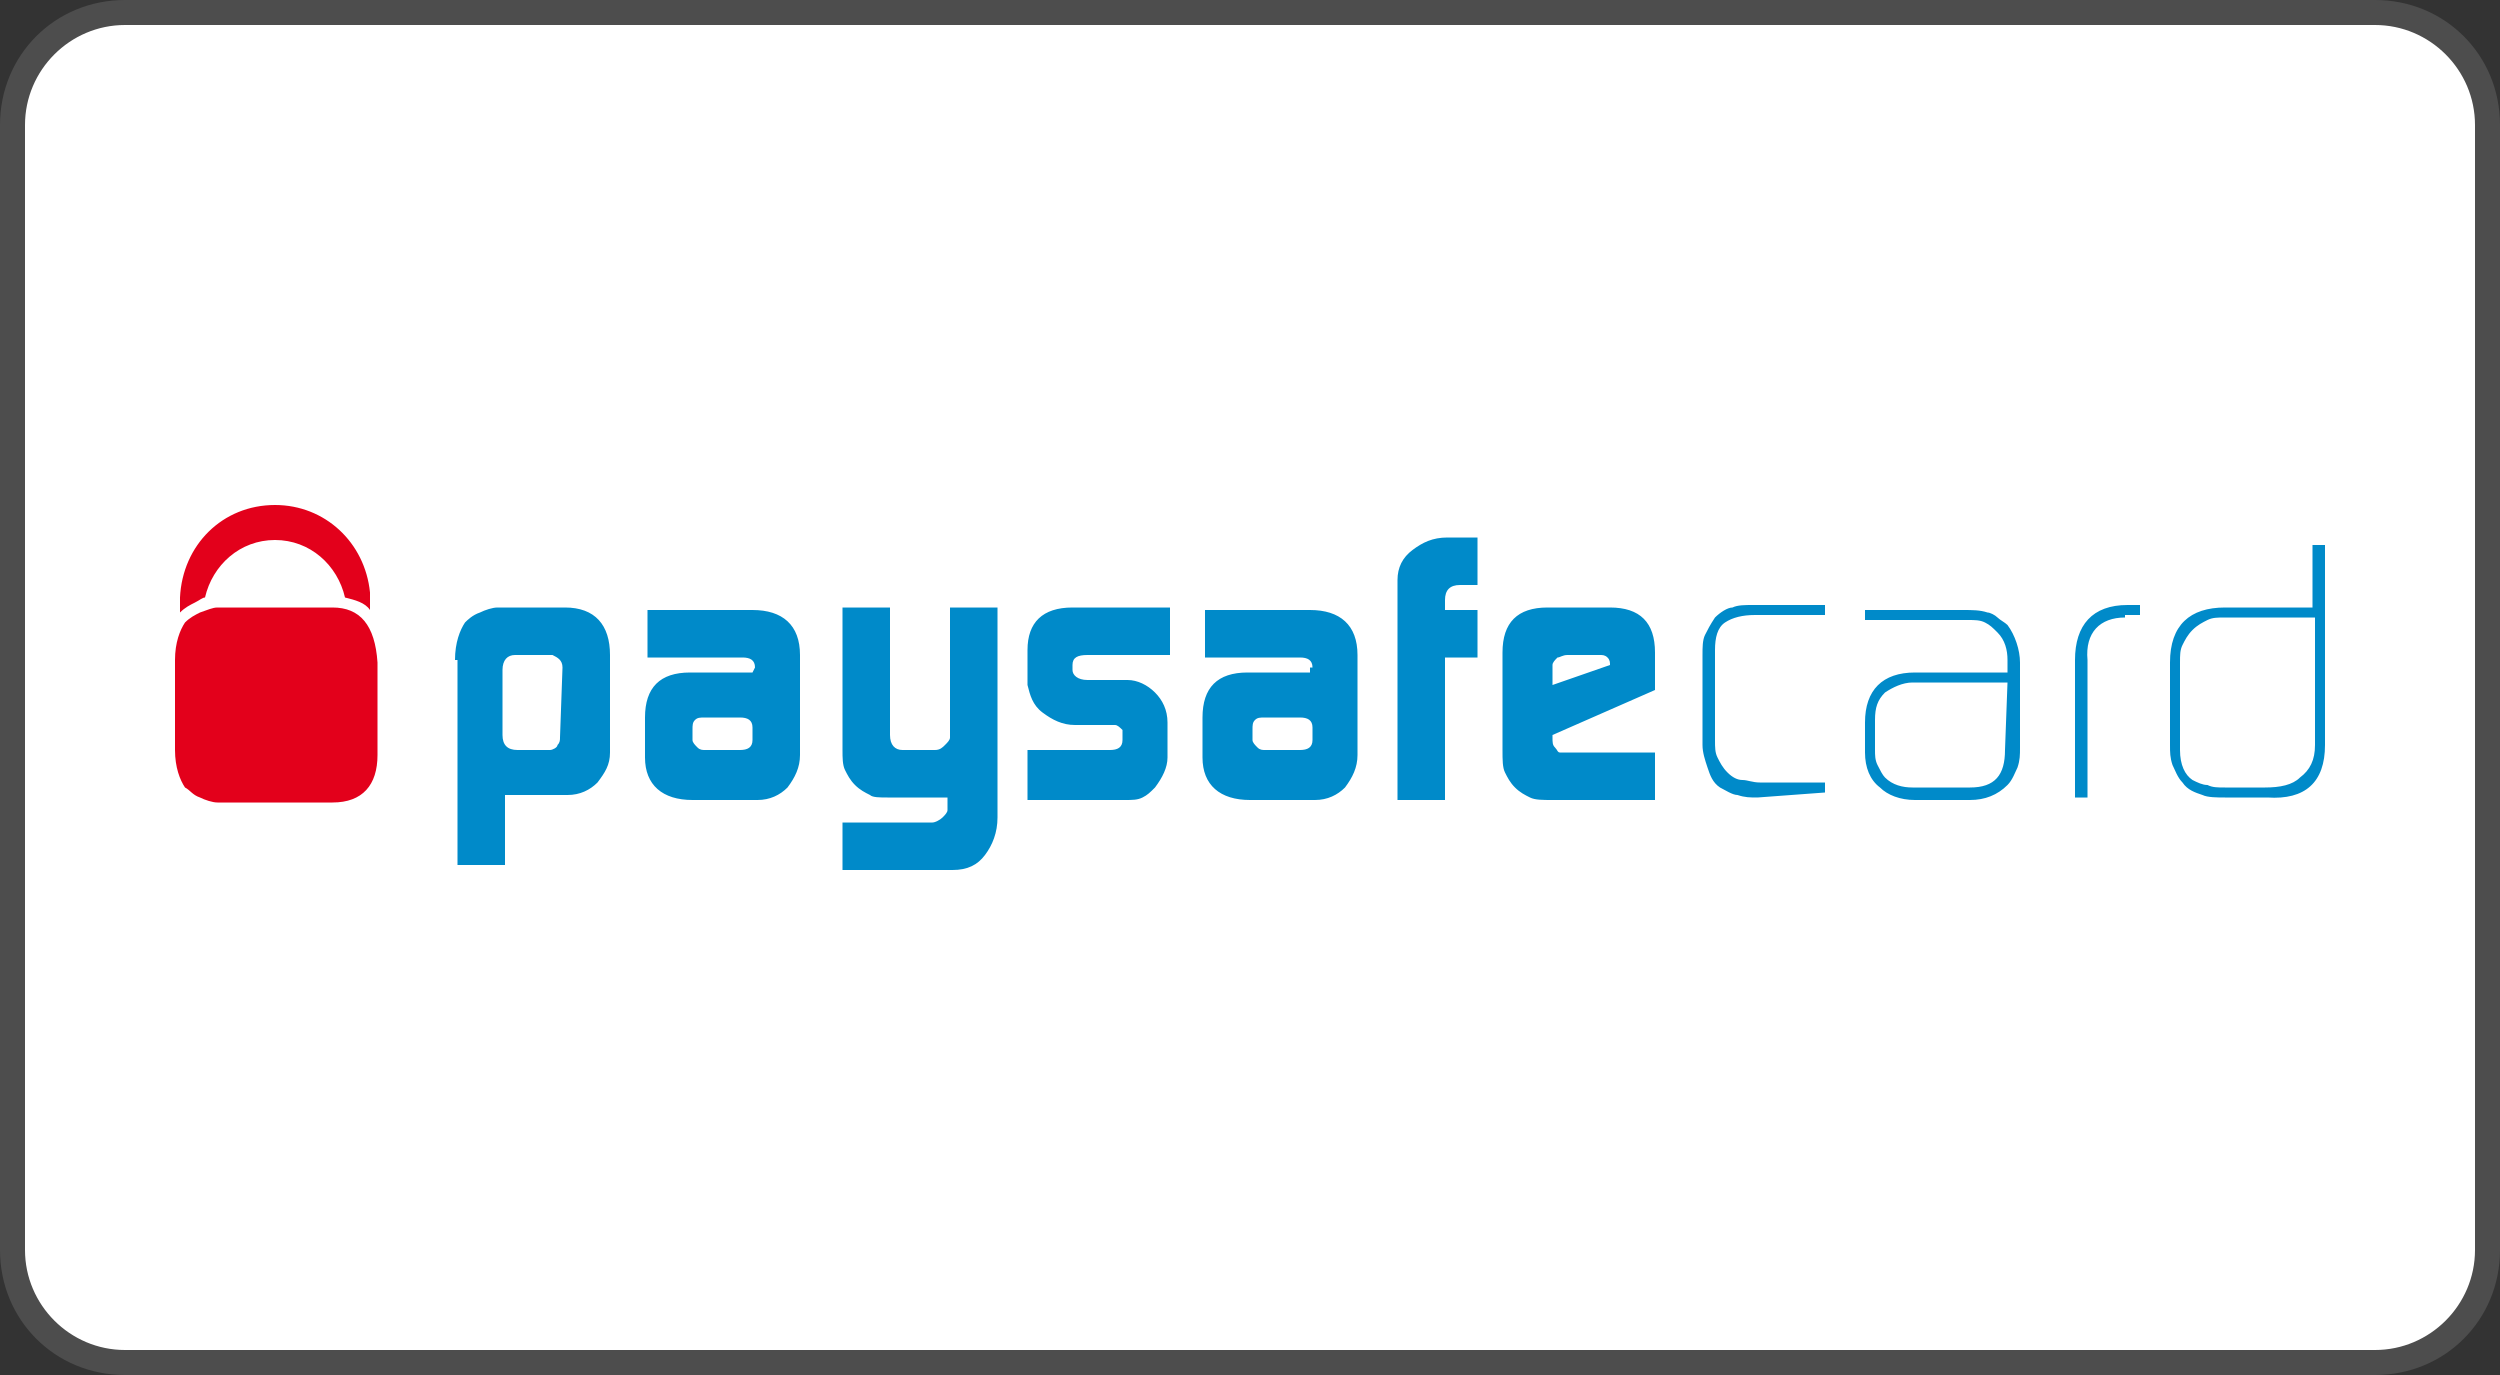
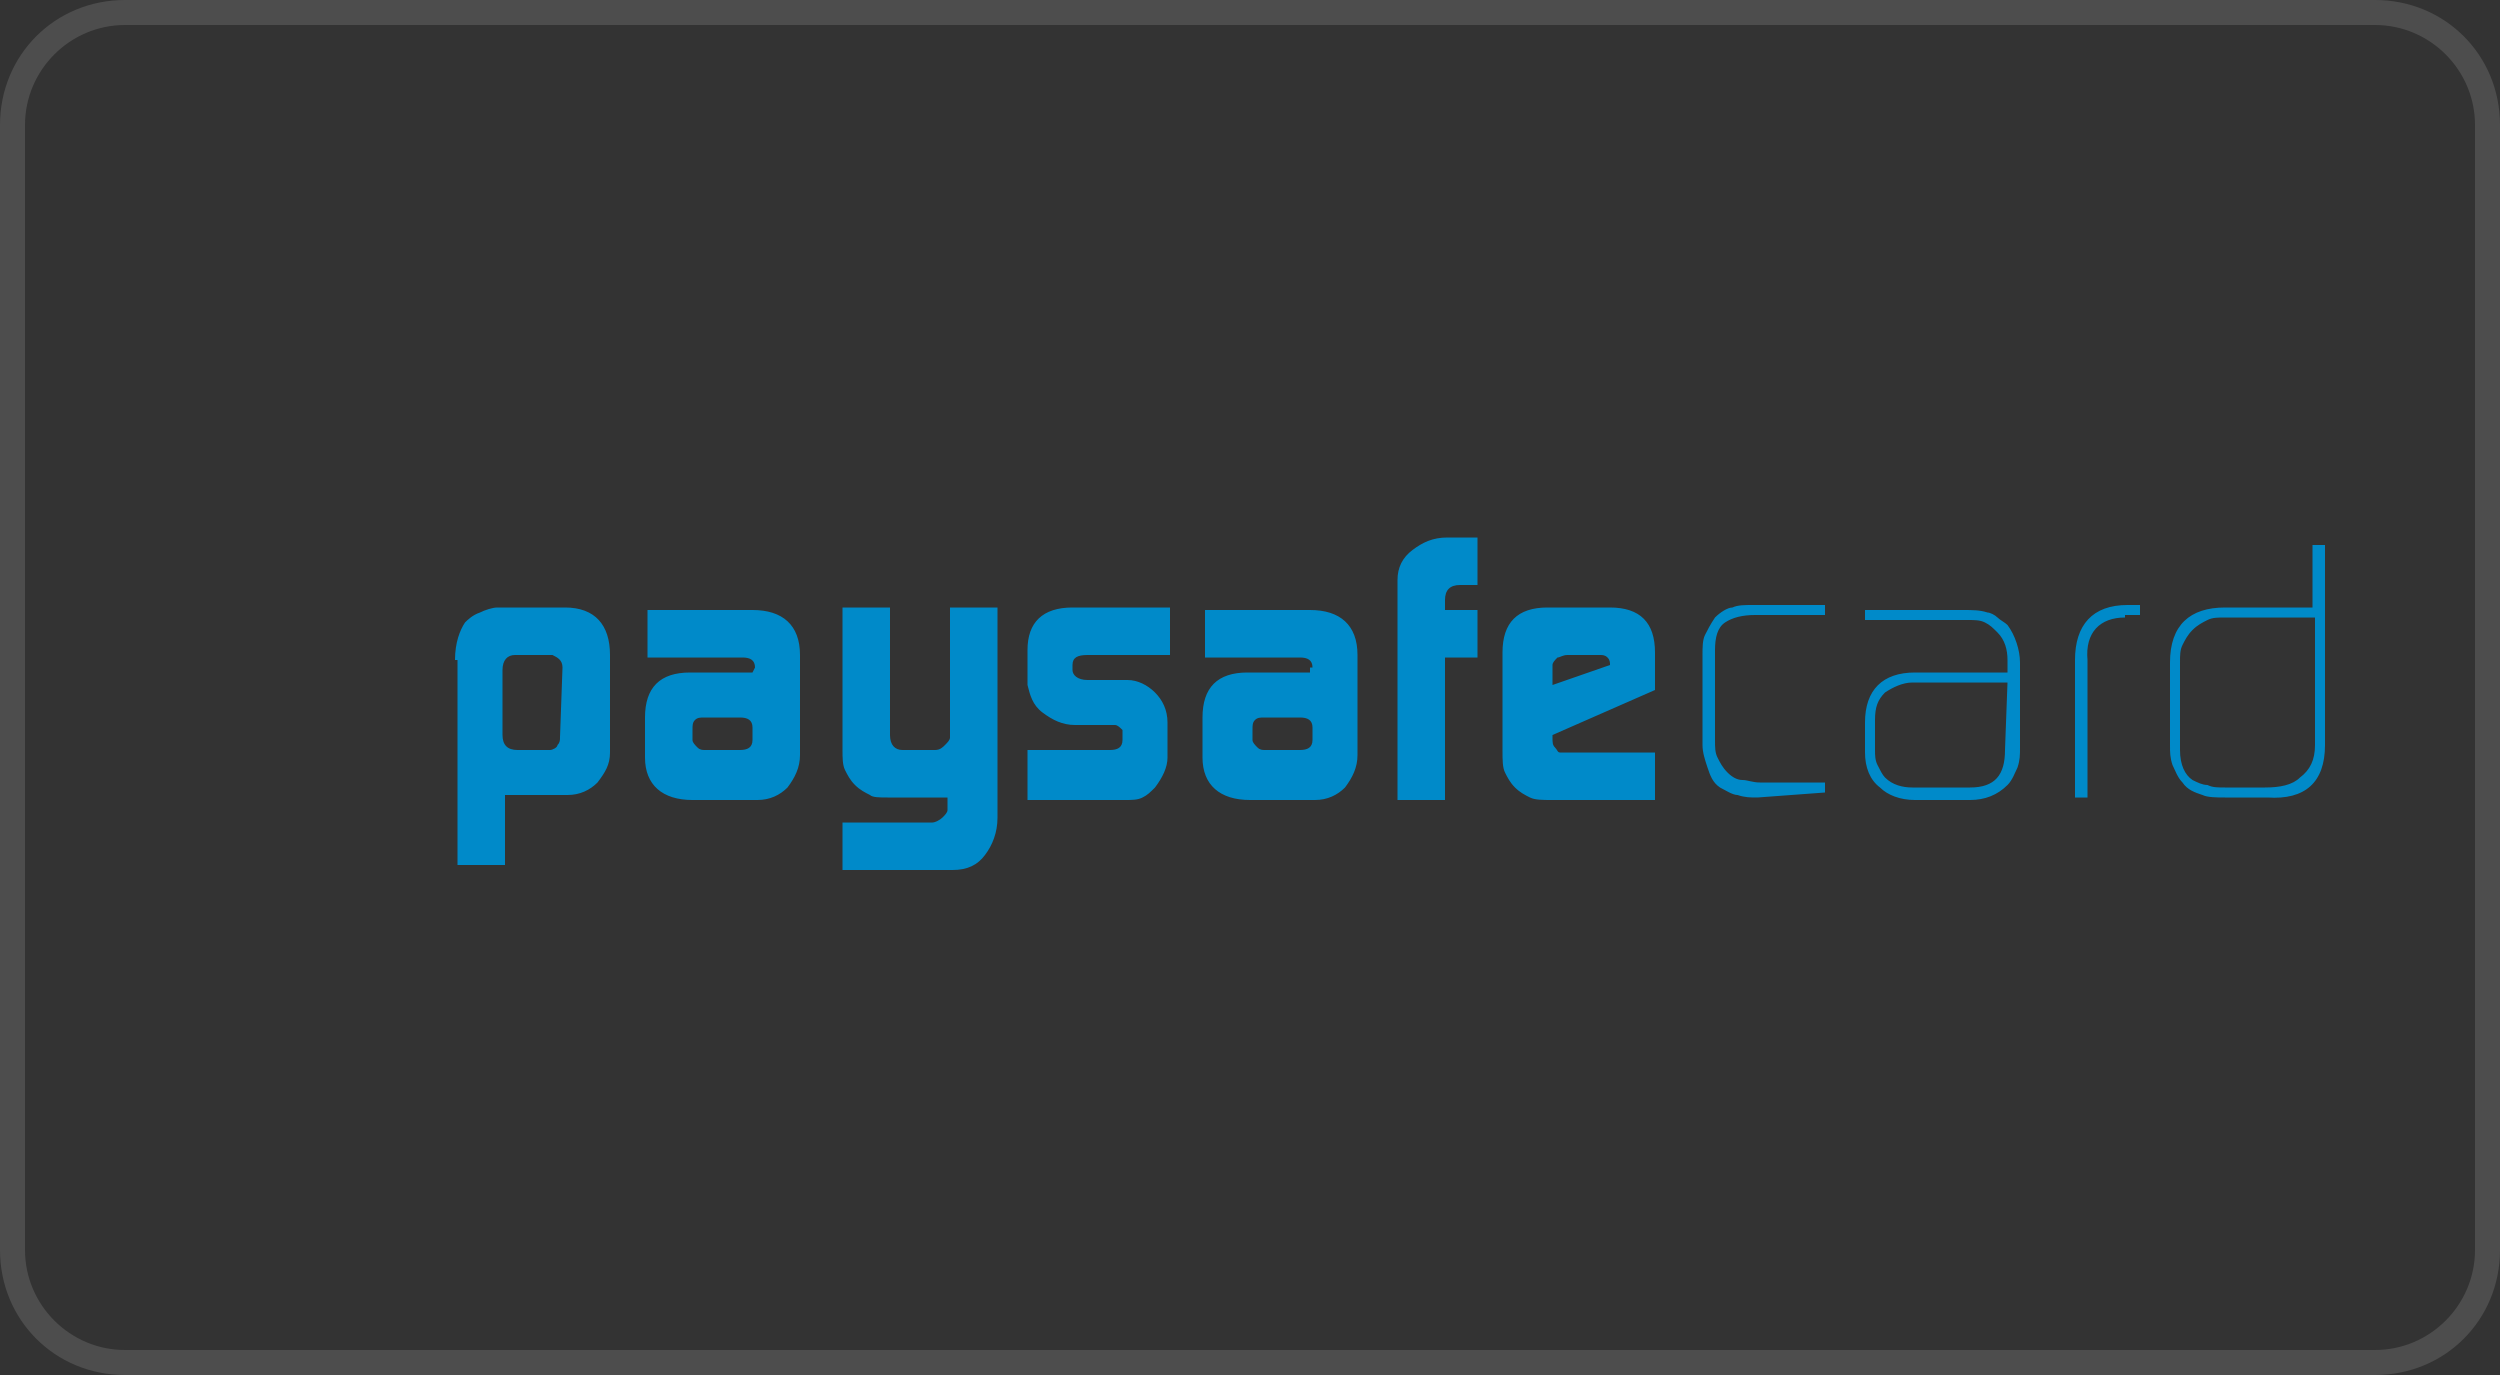
<svg xmlns="http://www.w3.org/2000/svg" version="1.1" id="Layer_1" x="0px" y="0px" viewBox="0 0 100 55" style="enable-background:new 0 0 100 55;" xml:space="preserve">
  <rect x="0" y="0" width="100" height="55" fill="#333333" stroke="none" />
  <style type="text/css">
	.st0{fill:#FFFFFF;}
	.st1{fill:#4D4D4D;}
	.st2{fill:#5F6368;}
	.st3{fill:#4285F4;}
	.st4{fill:#34A853;}
	.st5{fill:#FBBC04;}
	.st6{fill:#EA4335;}
	.st7{fill:#2566AF;}
	.st8{fill:#E6A540;}
	.st9{fill:#253B80;}
	.st10{fill:#179BD7;}
	.st11{fill:#222D65;}
	.st12{fill:#231F20;}
	.st13{fill:#F79410;}
	.st14{fill:#FF5F00;}
	.st15{fill:#EB001B;}
	.st16{fill:#F79E1B;}
	.st17{fill:#862165;}
	.st18{fill:#6C6BBD;}
	.st19{fill:#D32011;}
	.st20{fill:#0099DF;}
	.st21{fill:#131309;}
	.st22{fill:#F7931A;}
	.st23{fill:url(#SVGID_1_);}
	.st24{fill:#008AC9;}
	.st25{fill:#E3001B;}
	.st26{fill:#333333;}
	.st27{fill:#164193;}
	.st28{fill-rule:evenodd;clip-rule:evenodd;fill:#87BE57;}
</style>
  <g>
-     <path class="st0" d="M5,54.5c-2.5,0-4.5-2-4.5-4.5V5c0-2.5,2-4.5,4.5-4.5h90c2.5,0,4.5,2,4.5,4.5v45c0,2.5-2,4.5-4.5,4.5H5z" />
    <path class="st1" d="M95,1c2.2,0,4,1.8,4,4v45c0,2.2-1.8,4-4,4H5c-2.2,0-4-1.8-4-4V5c0-2.2,1.8-4,4-4H95 M95,0H5C2.2,0,0,2.2,0,5   v45c0,2.8,2.2,5,5,5h90c2.8,0,5-2.2,5-5V5C100,2.2,97.8,0,95,0L95,0z" />
  </g>
  <g>
    <path class="st24" d="M22.5,26.7c0-0.3-0.2-0.4-0.4-0.5h-1.5c-0.3,0-0.5,0.2-0.5,0.6v2.6c0,0.4,0.2,0.6,0.6,0.6H22   c0.1,0,0.3-0.1,0.3-0.2c0.1-0.1,0.1-0.2,0.1-0.3L22.5,26.7L22.5,26.7z M18.2,26.4c0-0.7,0.2-1.2,0.4-1.5c0.1-0.1,0.3-0.3,0.6-0.4   c0.2-0.1,0.5-0.2,0.7-0.2h2.7c1.2,0,1.8,0.7,1.8,1.9v3.9c0,0.5-0.2,0.8-0.5,1.2c-0.3,0.3-0.7,0.5-1.2,0.5h-2.5v2.8h-1.9V26.4    M27.7,29.6c0,0.1,0.1,0.2,0.2,0.3C28,30,28.1,30,28.2,30h1.4c0.3,0,0.5-0.1,0.5-0.4v-0.5c0-0.3-0.2-0.4-0.5-0.4h-1.4   c-0.2,0-0.3,0-0.4,0.1c-0.1,0.1-0.1,0.2-0.1,0.4L27.7,29.6z M30.2,26.7c0-0.3-0.2-0.4-0.5-0.4h-3.8v-1.9h4.2c1.2,0,1.9,0.6,1.9,1.8   v4c0,0.5-0.2,0.9-0.5,1.3c-0.3,0.3-0.7,0.5-1.2,0.5h-2.6c-1.2,0-1.9-0.6-1.9-1.7v-1.6c0-1.2,0.6-1.8,1.8-1.8h2.5L30.2,26.7    M37.3,32.9c0.1,0,0.3-0.1,0.4-0.2c0.1-0.1,0.2-0.2,0.2-0.3v-0.5h-2.4c-0.3,0-0.6,0-0.7-0.1c-0.2-0.1-0.4-0.2-0.6-0.4   c-0.2-0.2-0.3-0.4-0.4-0.6c-0.1-0.2-0.1-0.5-0.1-0.8v-5.7h1.9v5.1c0,0.4,0.2,0.6,0.5,0.6h1.3c0.2,0,0.3-0.1,0.4-0.2   c0.1-0.1,0.2-0.2,0.2-0.3v-5.2h1.9v8.4c0,0.6-0.2,1.1-0.5,1.5c-0.3,0.4-0.7,0.6-1.3,0.6h-4.4v-1.9H37.3 M41.1,30h3.3   c0.3,0,0.5-0.1,0.5-0.4v-0.2c0-0.1,0-0.1,0-0.2c-0.1-0.1-0.2-0.2-0.3-0.2H43c-0.5,0-0.9-0.2-1.3-0.5c-0.4-0.3-0.5-0.7-0.6-1.1V26   c0-1.1,0.6-1.7,1.8-1.7h3.9v1.9h-3.3c-0.4,0-0.6,0.1-0.6,0.4v0.2c0,0.2,0.2,0.4,0.6,0.4h1.6c0.4,0,0.8,0.2,1.1,0.5   c0.3,0.3,0.5,0.7,0.5,1.2v1.4c0,0.4-0.2,0.8-0.5,1.2c-0.2,0.2-0.3,0.3-0.5,0.4c-0.2,0.1-0.4,0.1-0.7,0.1h-3.9L41.1,30 M50.1,29.6   c0,0.1,0.1,0.2,0.2,0.3c0.1,0.1,0.2,0.1,0.3,0.1H52c0.3,0,0.5-0.1,0.5-0.4v-0.5c0-0.3-0.2-0.4-0.5-0.4h-1.4c-0.2,0-0.3,0-0.4,0.1   c-0.1,0.1-0.1,0.2-0.1,0.4V29.6z M52.5,26.7c0-0.3-0.2-0.4-0.5-0.4h-3.8v-1.9h4.2c1.2,0,1.9,0.6,1.9,1.8v4c0,0.5-0.2,0.9-0.5,1.3   c-0.3,0.3-0.7,0.5-1.2,0.5h-2.6c-1.2,0-1.9-0.6-1.9-1.7v-1.6c0-1.2,0.6-1.8,1.8-1.8h2.5V26.7 M55.9,23.2c0-0.5,0.2-0.9,0.6-1.2   c0.4-0.3,0.8-0.5,1.4-0.5h1.2v1.9h-0.7c-0.4,0-0.6,0.2-0.6,0.6v0.4h1.3v1.9h-1.3v5.7h-1.9V23.2 M64.4,26.6L64.4,26.6   c0-0.1,0-0.2-0.1-0.3c-0.1-0.1-0.2-0.1-0.3-0.1h-1.3c-0.2,0-0.3,0.1-0.4,0.1c-0.1,0.1-0.2,0.2-0.2,0.3v0.8L64.4,26.6L64.4,26.6z    M62.1,29.4v0.1c0,0.2,0,0.3,0.1,0.4c0.1,0.1,0.1,0.2,0.2,0.2h3.8v1.9h-4.1c-0.4,0-0.7,0-0.9-0.1c-0.2-0.1-0.4-0.2-0.6-0.4   c-0.2-0.2-0.3-0.4-0.4-0.6c-0.1-0.2-0.1-0.5-0.1-0.9l0-3.9c0-1.2,0.6-1.8,1.8-1.8h2.5c1.2,0,1.8,0.6,1.8,1.8v1.5L62.1,29.4    M70.3,31.9c-0.3,0-0.5,0-0.8-0.1c-0.2,0-0.5-0.2-0.7-0.3c-0.3-0.2-0.4-0.5-0.5-0.8c-0.1-0.3-0.2-0.6-0.2-0.9v-3.6   c0-0.3,0-0.6,0.1-0.8c0.1-0.2,0.2-0.4,0.4-0.7c0.2-0.2,0.5-0.4,0.7-0.4c0.2-0.1,0.5-0.1,0.8-0.1h2.9v0.4h-2.8   c-0.5,0-0.9,0.1-1.2,0.3c-0.3,0.2-0.4,0.6-0.4,1.1v3.6c0,0.3,0,0.5,0.1,0.7c0.1,0.2,0.2,0.4,0.4,0.6c0.2,0.2,0.4,0.3,0.6,0.3   c0.2,0,0.4,0.1,0.7,0.1H73v0.4L70.3,31.9 M80.3,27.3h-3.8c-0.4,0-0.8,0.2-1.1,0.4c-0.3,0.3-0.4,0.6-0.4,1.1V30c0,0.2,0,0.4,0.1,0.6   c0.1,0.2,0.2,0.4,0.3,0.5c0.3,0.3,0.7,0.4,1.1,0.4h2.3c1,0,1.4-0.5,1.4-1.5L80.3,27.3L80.3,27.3z M80.8,29.9c0,0.3,0,0.5-0.1,0.8   c-0.1,0.2-0.2,0.5-0.4,0.7c-0.4,0.4-0.9,0.6-1.5,0.6h-2.2c-0.6,0-1.1-0.2-1.4-0.5c-0.4-0.3-0.6-0.8-0.6-1.4v-1.2c0-1.3,0.7-2,2-2   h3.7v-0.5c0-0.4-0.1-0.8-0.4-1.1c-0.2-0.2-0.3-0.3-0.5-0.4c-0.2-0.1-0.4-0.1-0.7-0.1h-4.1v-0.4h3.9c0.4,0,0.7,0,1,0.1   c0.1,0,0.3,0.1,0.4,0.2c0.1,0.1,0.3,0.2,0.4,0.3c0.3,0.4,0.5,1,0.5,1.5L80.8,29.9 M85,24.7c-1,0-1.6,0.6-1.5,1.7v5.5H83v-5.5   c0-1.4,0.7-2.2,2.1-2.2h0.5v0.4H85 M92.5,24.7H89c-0.3,0-0.5,0-0.7,0.1c-0.2,0.1-0.4,0.2-0.6,0.4c-0.2,0.2-0.3,0.4-0.4,0.6   c-0.1,0.2-0.1,0.4-0.1,0.7V30c0,0.6,0.2,1,0.5,1.2c0.2,0.1,0.4,0.2,0.6,0.2c0.2,0.1,0.4,0.1,0.7,0.1h1.6c0.6,0,1.1-0.1,1.4-0.4   c0.4-0.3,0.6-0.7,0.6-1.3V24.7z M93,29.8c0,1.5-0.8,2.2-2.3,2.1H89c-0.3,0-0.7,0-0.9-0.1c-0.3-0.1-0.6-0.2-0.8-0.5   c-0.2-0.2-0.3-0.5-0.4-0.7c-0.1-0.3-0.1-0.5-0.1-0.8v-3.3c0-1.5,0.8-2.2,2.2-2.2h3.5v-2.5H93L93,29.8" />
-     <path class="st25" d="M7.8,24.1C8,24,8.1,23.9,8.2,23.9c0.3-1.3,1.4-2.3,2.8-2.3c1.4,0,2.5,1,2.8,2.3c0.4,0.1,0.8,0.2,1,0.5   c0-0.2,0-0.5,0-0.7c-0.2-2-1.8-3.5-3.8-3.5c-2.1,0-3.7,1.6-3.8,3.7c0,0.2,0,0.4,0,0.6C7.4,24.3,7.6,24.2,7.8,24.1" />
-     <path class="st25" d="M13.3,24.3H8.7c-0.2,0-0.4,0.1-0.7,0.2c-0.2,0.1-0.4,0.2-0.6,0.4C7.2,25.2,7,25.7,7,26.4v3.6   c0,0.7,0.2,1.2,0.4,1.5c0.2,0.1,0.3,0.3,0.6,0.4c0.2,0.1,0.5,0.2,0.7,0.2h4.6c1.2,0,1.8-0.7,1.8-1.9v-3.7   C15,25,14.4,24.3,13.3,24.3" />
  </g>
</svg>